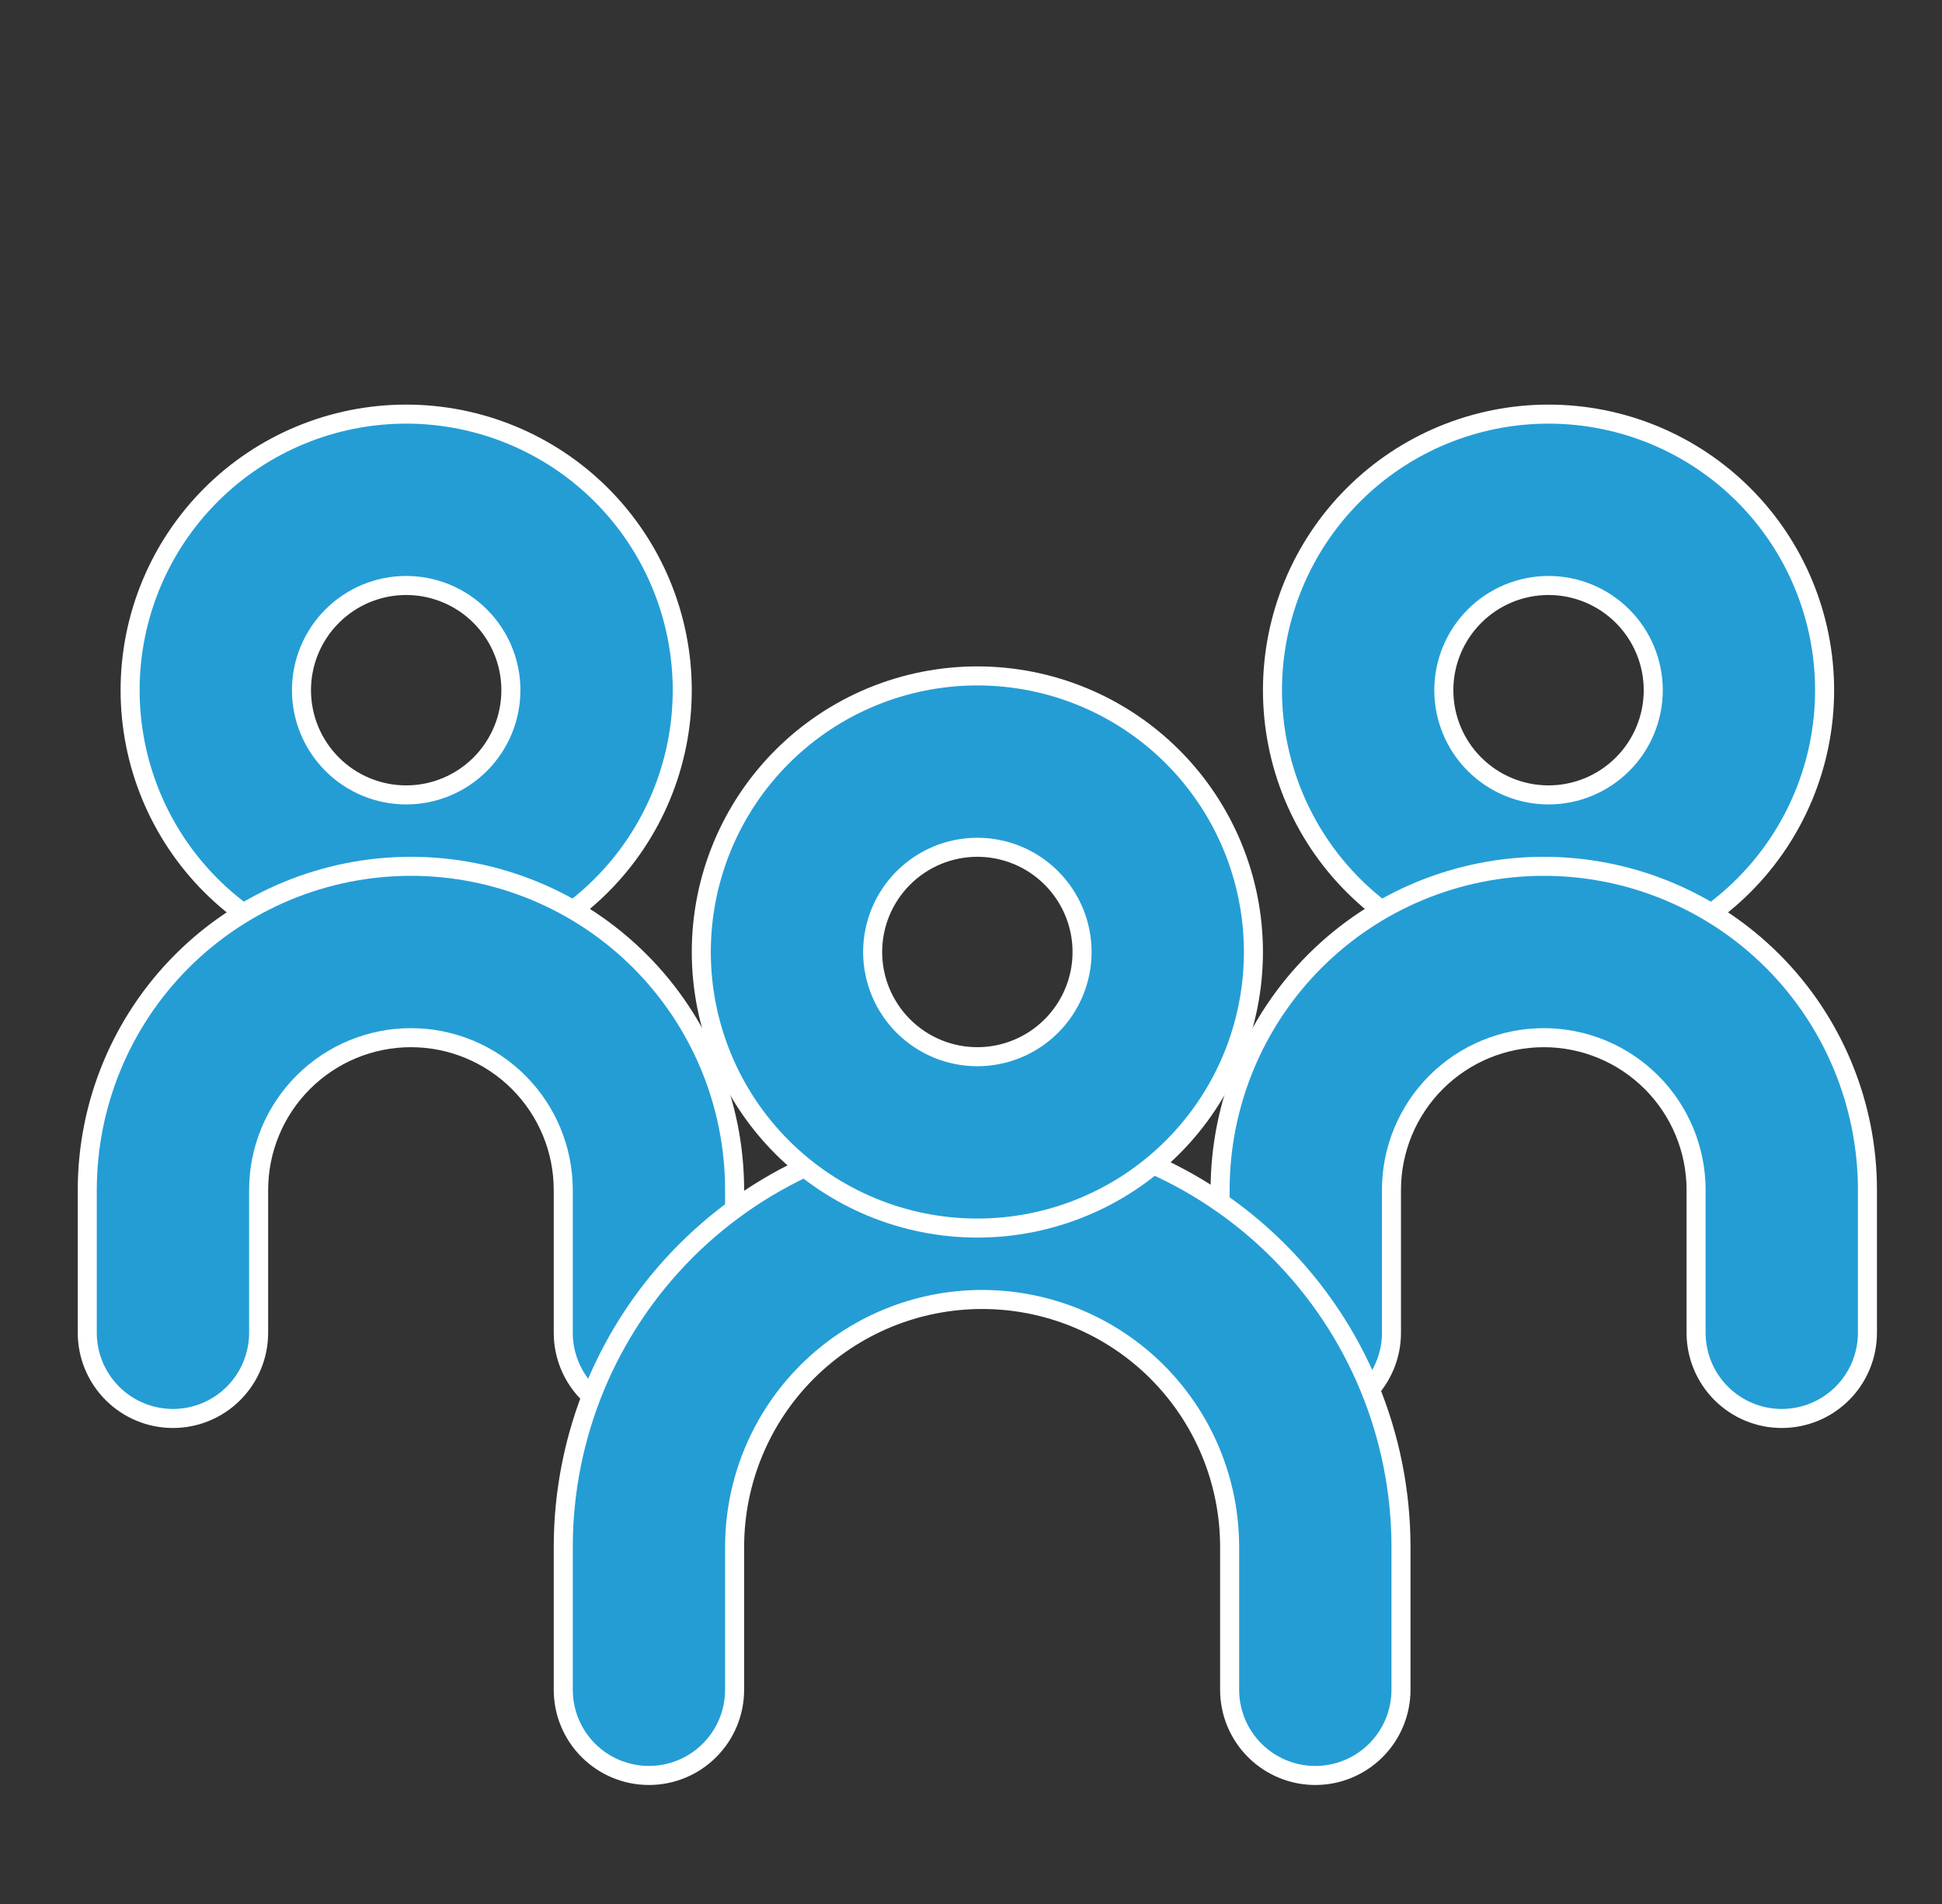
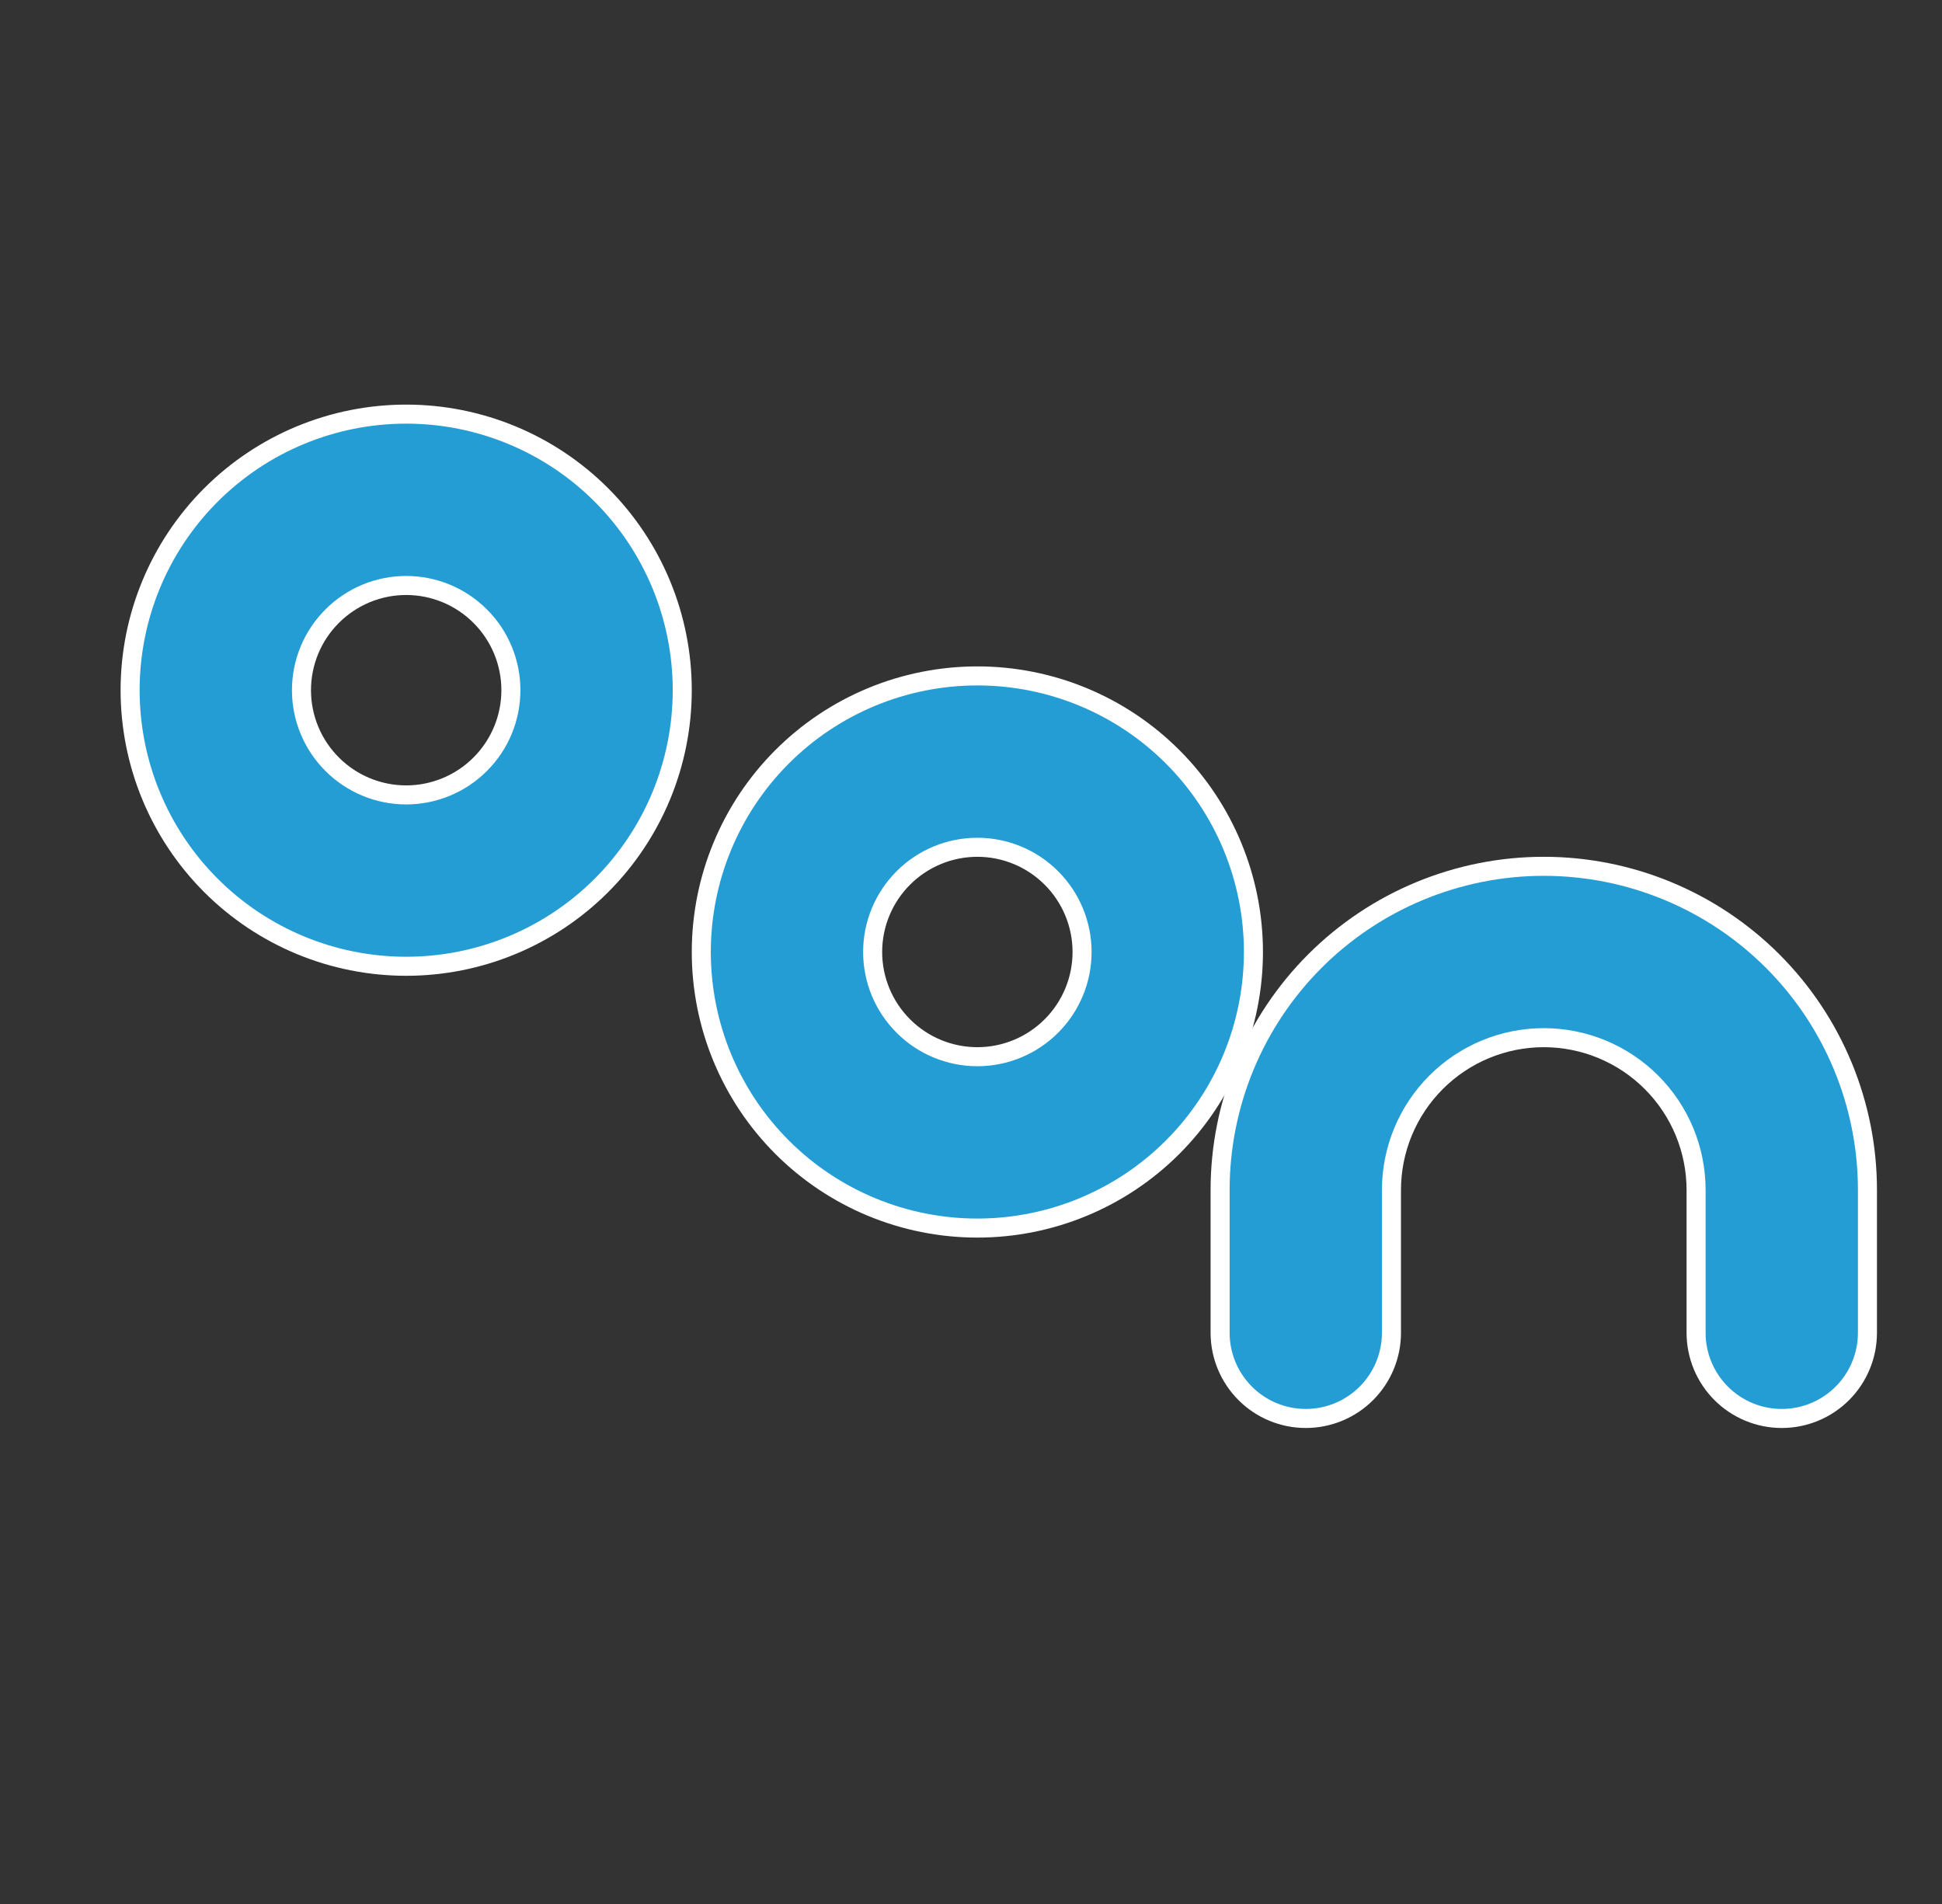
<svg xmlns="http://www.w3.org/2000/svg" width="51" height="50" viewBox="0 0 51 50" fill="none">
  <rect x="0" y="0" width="51" height="50" fill="#333333" stroke="none" />
  <path d="M10.667 10.875C12.59 10.875 14.434 11.638 15.794 12.998C17.154 14.358 17.917 16.202 17.917 18.125C17.917 20.048 17.154 21.892 15.794 23.252C14.434 24.612 12.59 25.375 10.667 25.375C8.744 25.375 6.9 24.612 5.54 23.252C4.18 21.892 3.417 20.048 3.417 18.125C3.417 16.202 4.18 14.358 5.54 12.998C6.9 11.638 8.744 10.875 10.667 10.875ZM10.667 15.375C9.938 15.375 9.238 15.665 8.723 16.181C8.207 16.696 7.917 17.396 7.917 18.125C7.917 18.854 8.207 19.554 8.723 20.069C9.238 20.585 9.938 20.875 10.667 20.875C11.396 20.875 12.096 20.585 12.611 20.069C13.127 19.554 13.417 18.854 13.417 18.125C13.417 17.396 13.127 16.696 12.611 16.181C12.096 15.665 11.396 15.375 10.667 15.375Z" fill="#249DD5" stroke="white" stroke-width="0.5" />
-   <path d="M10.792 22.75C13.046 22.75 15.209 23.645 16.803 25.239C18.397 26.833 19.292 28.996 19.292 31.25V35C19.292 35.597 19.055 36.169 18.633 36.591C18.211 37.013 17.639 37.25 17.042 37.25C16.445 37.25 15.873 37.013 15.451 36.591C15.029 36.169 14.792 35.597 14.792 35V31.25C14.792 30.189 14.37 29.172 13.62 28.422C12.87 27.672 11.853 27.25 10.792 27.25C9.731 27.25 8.714 27.672 7.964 28.422C7.214 29.172 6.792 30.189 6.792 31.25V35C6.792 35.597 6.555 36.169 6.133 36.591C5.711 37.013 5.139 37.25 4.542 37.25C3.945 37.25 3.373 37.013 2.951 36.591C2.529 36.169 2.292 35.597 2.292 35V31.25C2.292 28.996 3.187 26.833 4.781 25.239C6.375 23.645 8.538 22.75 10.792 22.75ZM40.667 10.875C42.59 10.875 44.434 11.638 45.794 12.998C47.154 14.358 47.917 16.202 47.917 18.125C47.917 20.048 47.154 21.892 45.794 23.252C44.434 24.612 42.59 25.375 40.667 25.375C38.744 25.375 36.9 24.612 35.54 23.252C34.18 21.892 33.417 20.048 33.417 18.125C33.417 16.202 34.18 14.358 35.54 12.998C36.9 11.638 38.744 10.875 40.667 10.875ZM40.667 15.375C39.938 15.375 39.238 15.665 38.723 16.181C38.207 16.696 37.917 17.396 37.917 18.125C37.917 18.854 38.207 19.554 38.723 20.069C39.238 20.585 39.938 20.875 40.667 20.875C41.396 20.875 42.096 20.585 42.611 20.069C43.127 19.554 43.417 18.854 43.417 18.125C43.417 17.396 43.127 16.696 42.611 16.181C42.096 15.665 41.396 15.375 40.667 15.375Z" fill="#249DD5" stroke="white" stroke-width="0.5" />
  <path d="M40.542 22.75C42.796 22.75 44.959 23.645 46.553 25.239C48.147 26.833 49.042 28.996 49.042 31.25V35C49.042 35.597 48.805 36.169 48.383 36.591C47.961 37.013 47.389 37.25 46.792 37.25C46.195 37.25 45.623 37.013 45.201 36.591C44.779 36.169 44.542 35.597 44.542 35V31.25C44.542 30.189 44.12 29.172 43.37 28.422C42.62 27.672 41.603 27.25 40.542 27.25C39.481 27.25 38.464 27.672 37.714 28.422C36.964 29.172 36.542 30.189 36.542 31.25V35C36.542 35.597 36.305 36.169 35.883 36.591C35.461 37.013 34.889 37.25 34.292 37.25C33.695 37.25 33.123 37.013 32.701 36.591C32.279 36.169 32.042 35.597 32.042 35V31.25C32.042 28.996 32.937 26.833 34.531 25.239C36.125 23.645 38.288 22.75 40.542 22.75Z" fill="#249DD5" stroke="white" stroke-width="0.5" />
-   <path d="M25.792 29.625C28.709 29.625 31.507 30.784 33.57 32.847C35.633 34.91 36.792 37.708 36.792 40.625V44.375C36.792 44.972 36.555 45.544 36.133 45.966C35.711 46.388 35.139 46.625 34.542 46.625C33.945 46.625 33.373 46.388 32.951 45.966C32.529 45.544 32.292 44.972 32.292 44.375V40.625C32.292 38.901 31.608 37.247 30.389 36.028C29.17 34.809 27.516 34.125 25.792 34.125C24.068 34.125 22.414 34.809 21.195 36.028C19.976 37.247 19.292 38.901 19.292 40.625V44.375C19.292 44.972 19.055 45.544 18.633 45.966C18.211 46.388 17.639 46.625 17.042 46.625C16.445 46.625 15.873 46.388 15.451 45.966C15.029 45.544 14.792 44.972 14.792 44.375V40.625C14.792 37.708 15.951 34.91 18.014 32.847C20.077 30.784 22.875 29.625 25.792 29.625Z" fill="#249DD5" stroke="white" stroke-width="0.5" />
  <path d="M25.667 17.75C27.59 17.75 29.434 18.513 30.794 19.873C32.154 21.233 32.917 23.077 32.917 25C32.917 26.923 32.154 28.767 30.794 30.127C29.434 31.487 27.59 32.25 25.667 32.25C23.744 32.25 21.9 31.487 20.54 30.127C19.18 28.767 18.417 26.923 18.417 25C18.417 23.077 19.18 21.233 20.54 19.873C21.9 18.513 23.744 17.75 25.667 17.75ZM25.667 22.25C24.938 22.25 24.238 22.54 23.723 23.056C23.207 23.571 22.917 24.271 22.917 25C22.917 25.729 23.207 26.429 23.723 26.944C24.238 27.46 24.938 27.75 25.667 27.75C26.396 27.75 27.096 27.46 27.611 26.944C28.127 26.429 28.417 25.729 28.417 25C28.417 24.271 28.127 23.571 27.611 23.056C27.096 22.54 26.396 22.25 25.667 22.25Z" fill="#249DD5" stroke="white" stroke-width="0.5" />
</svg>